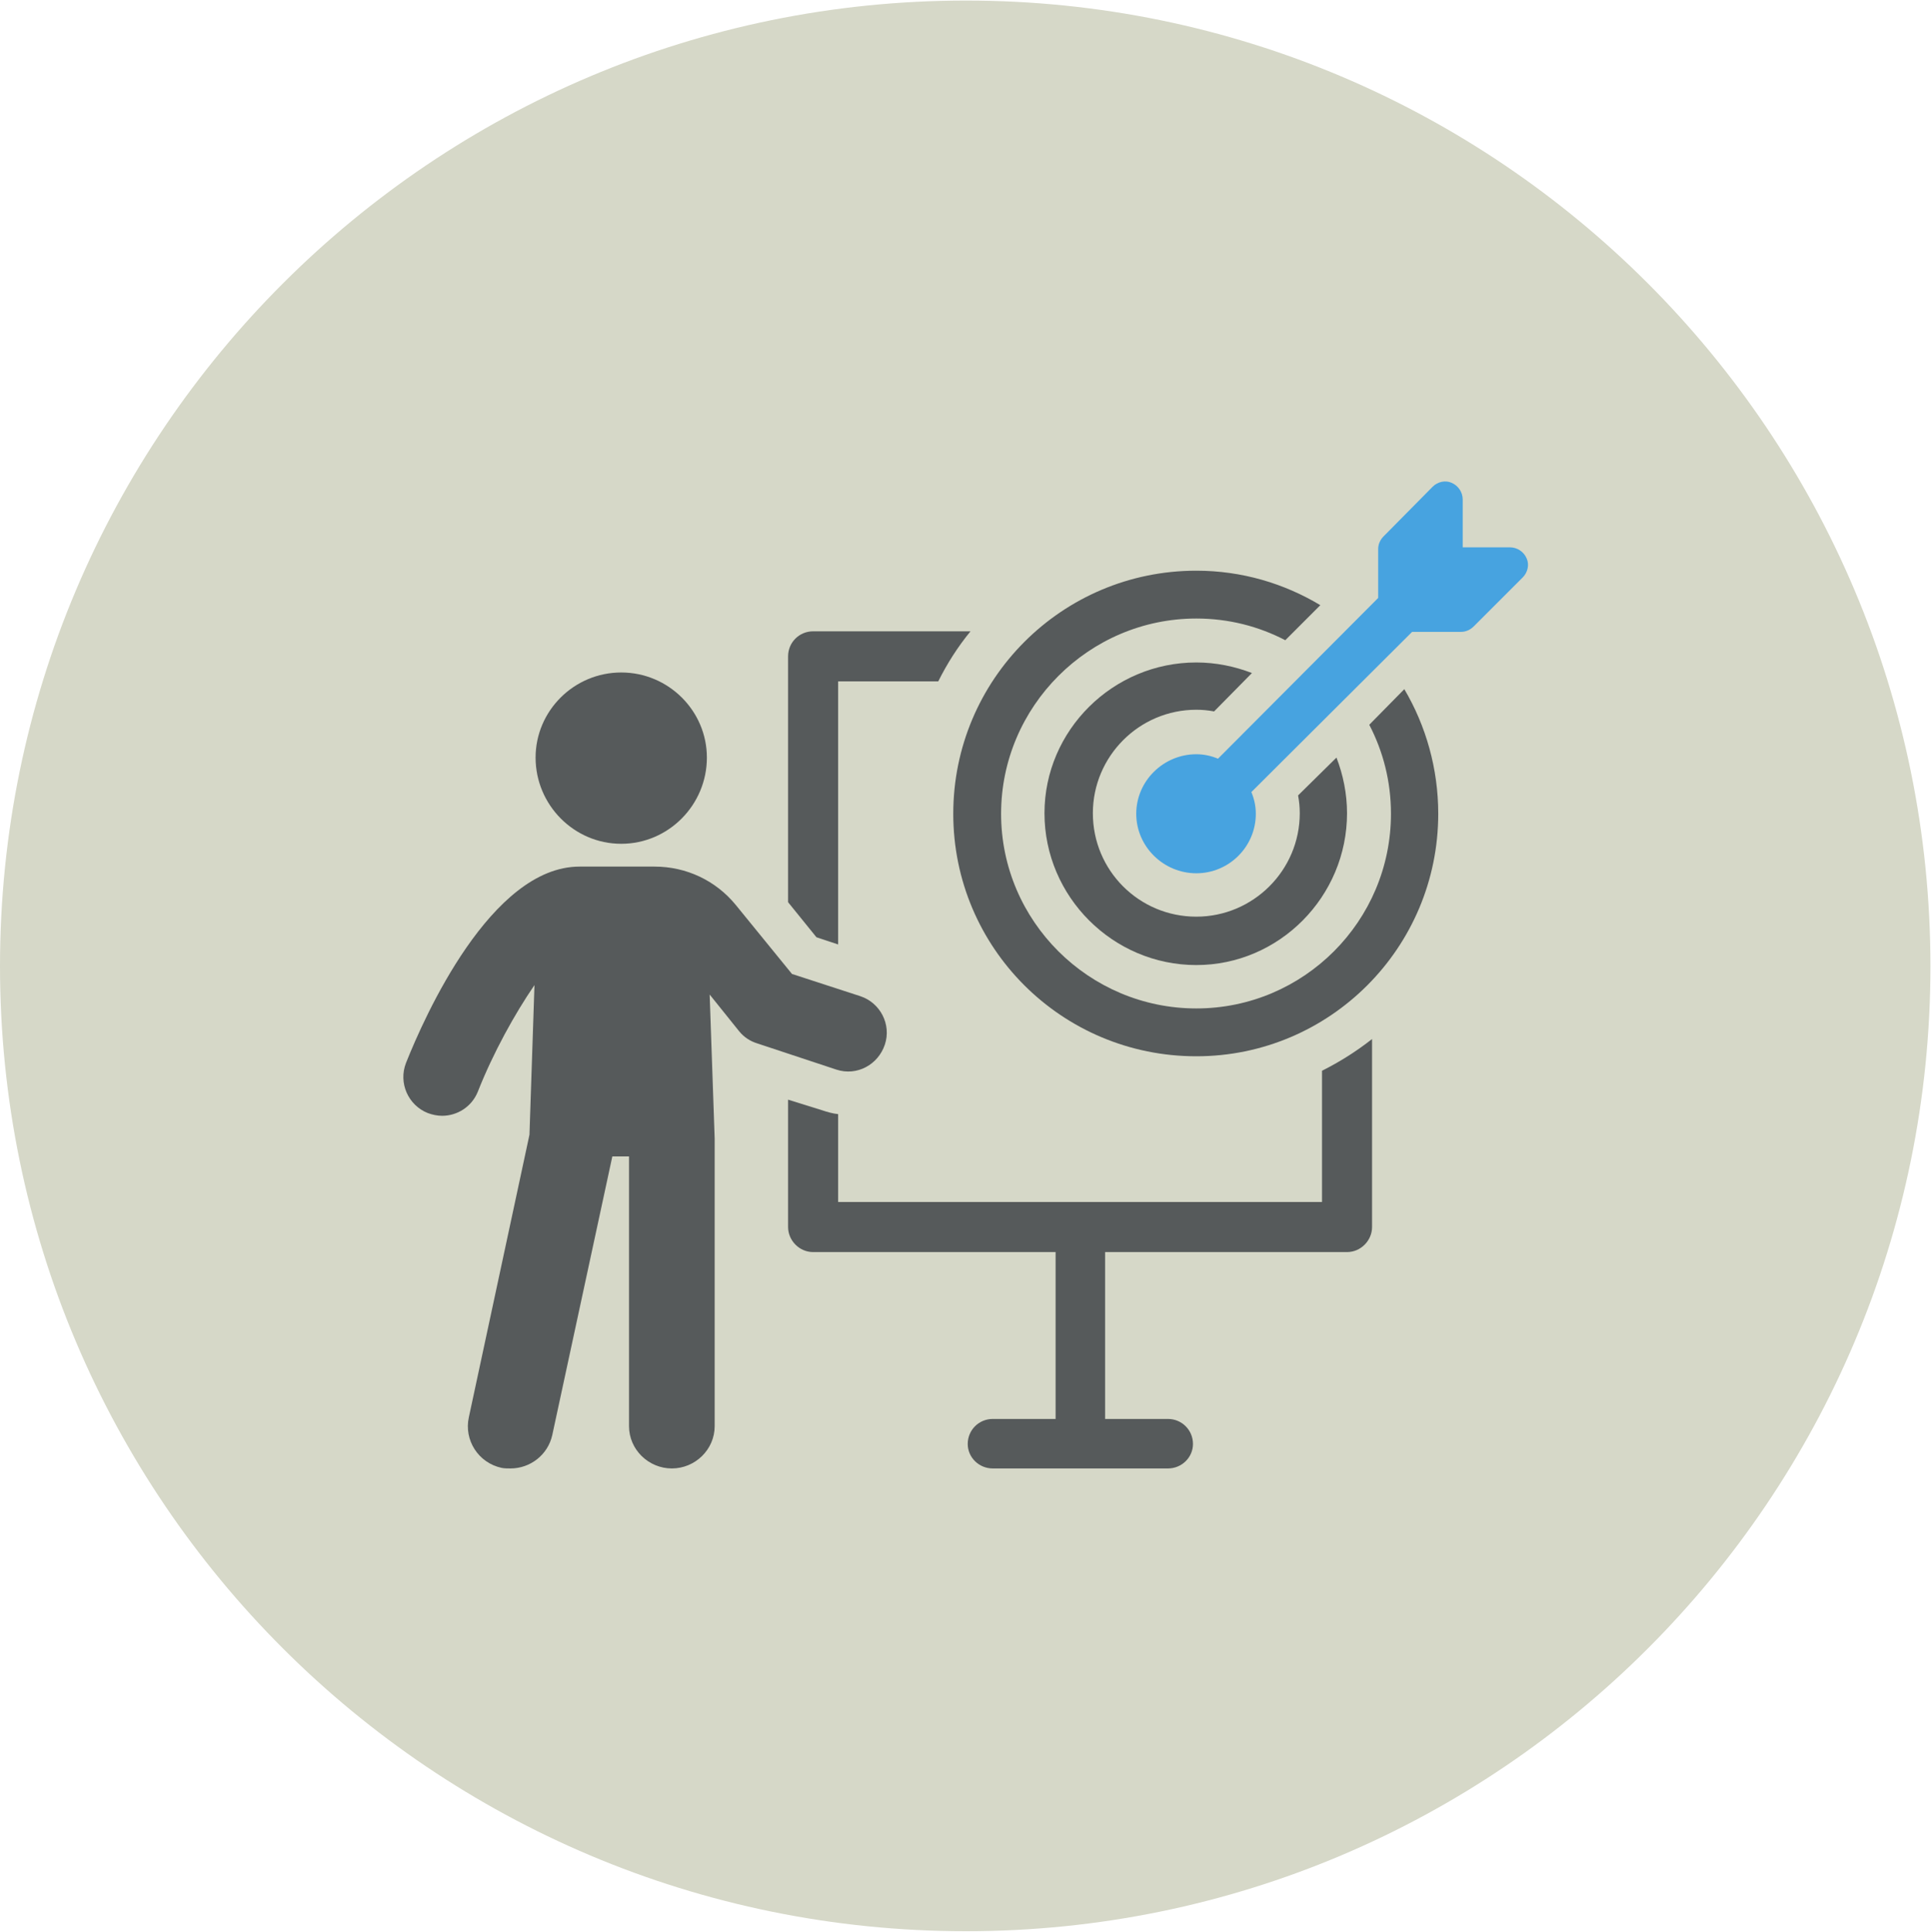
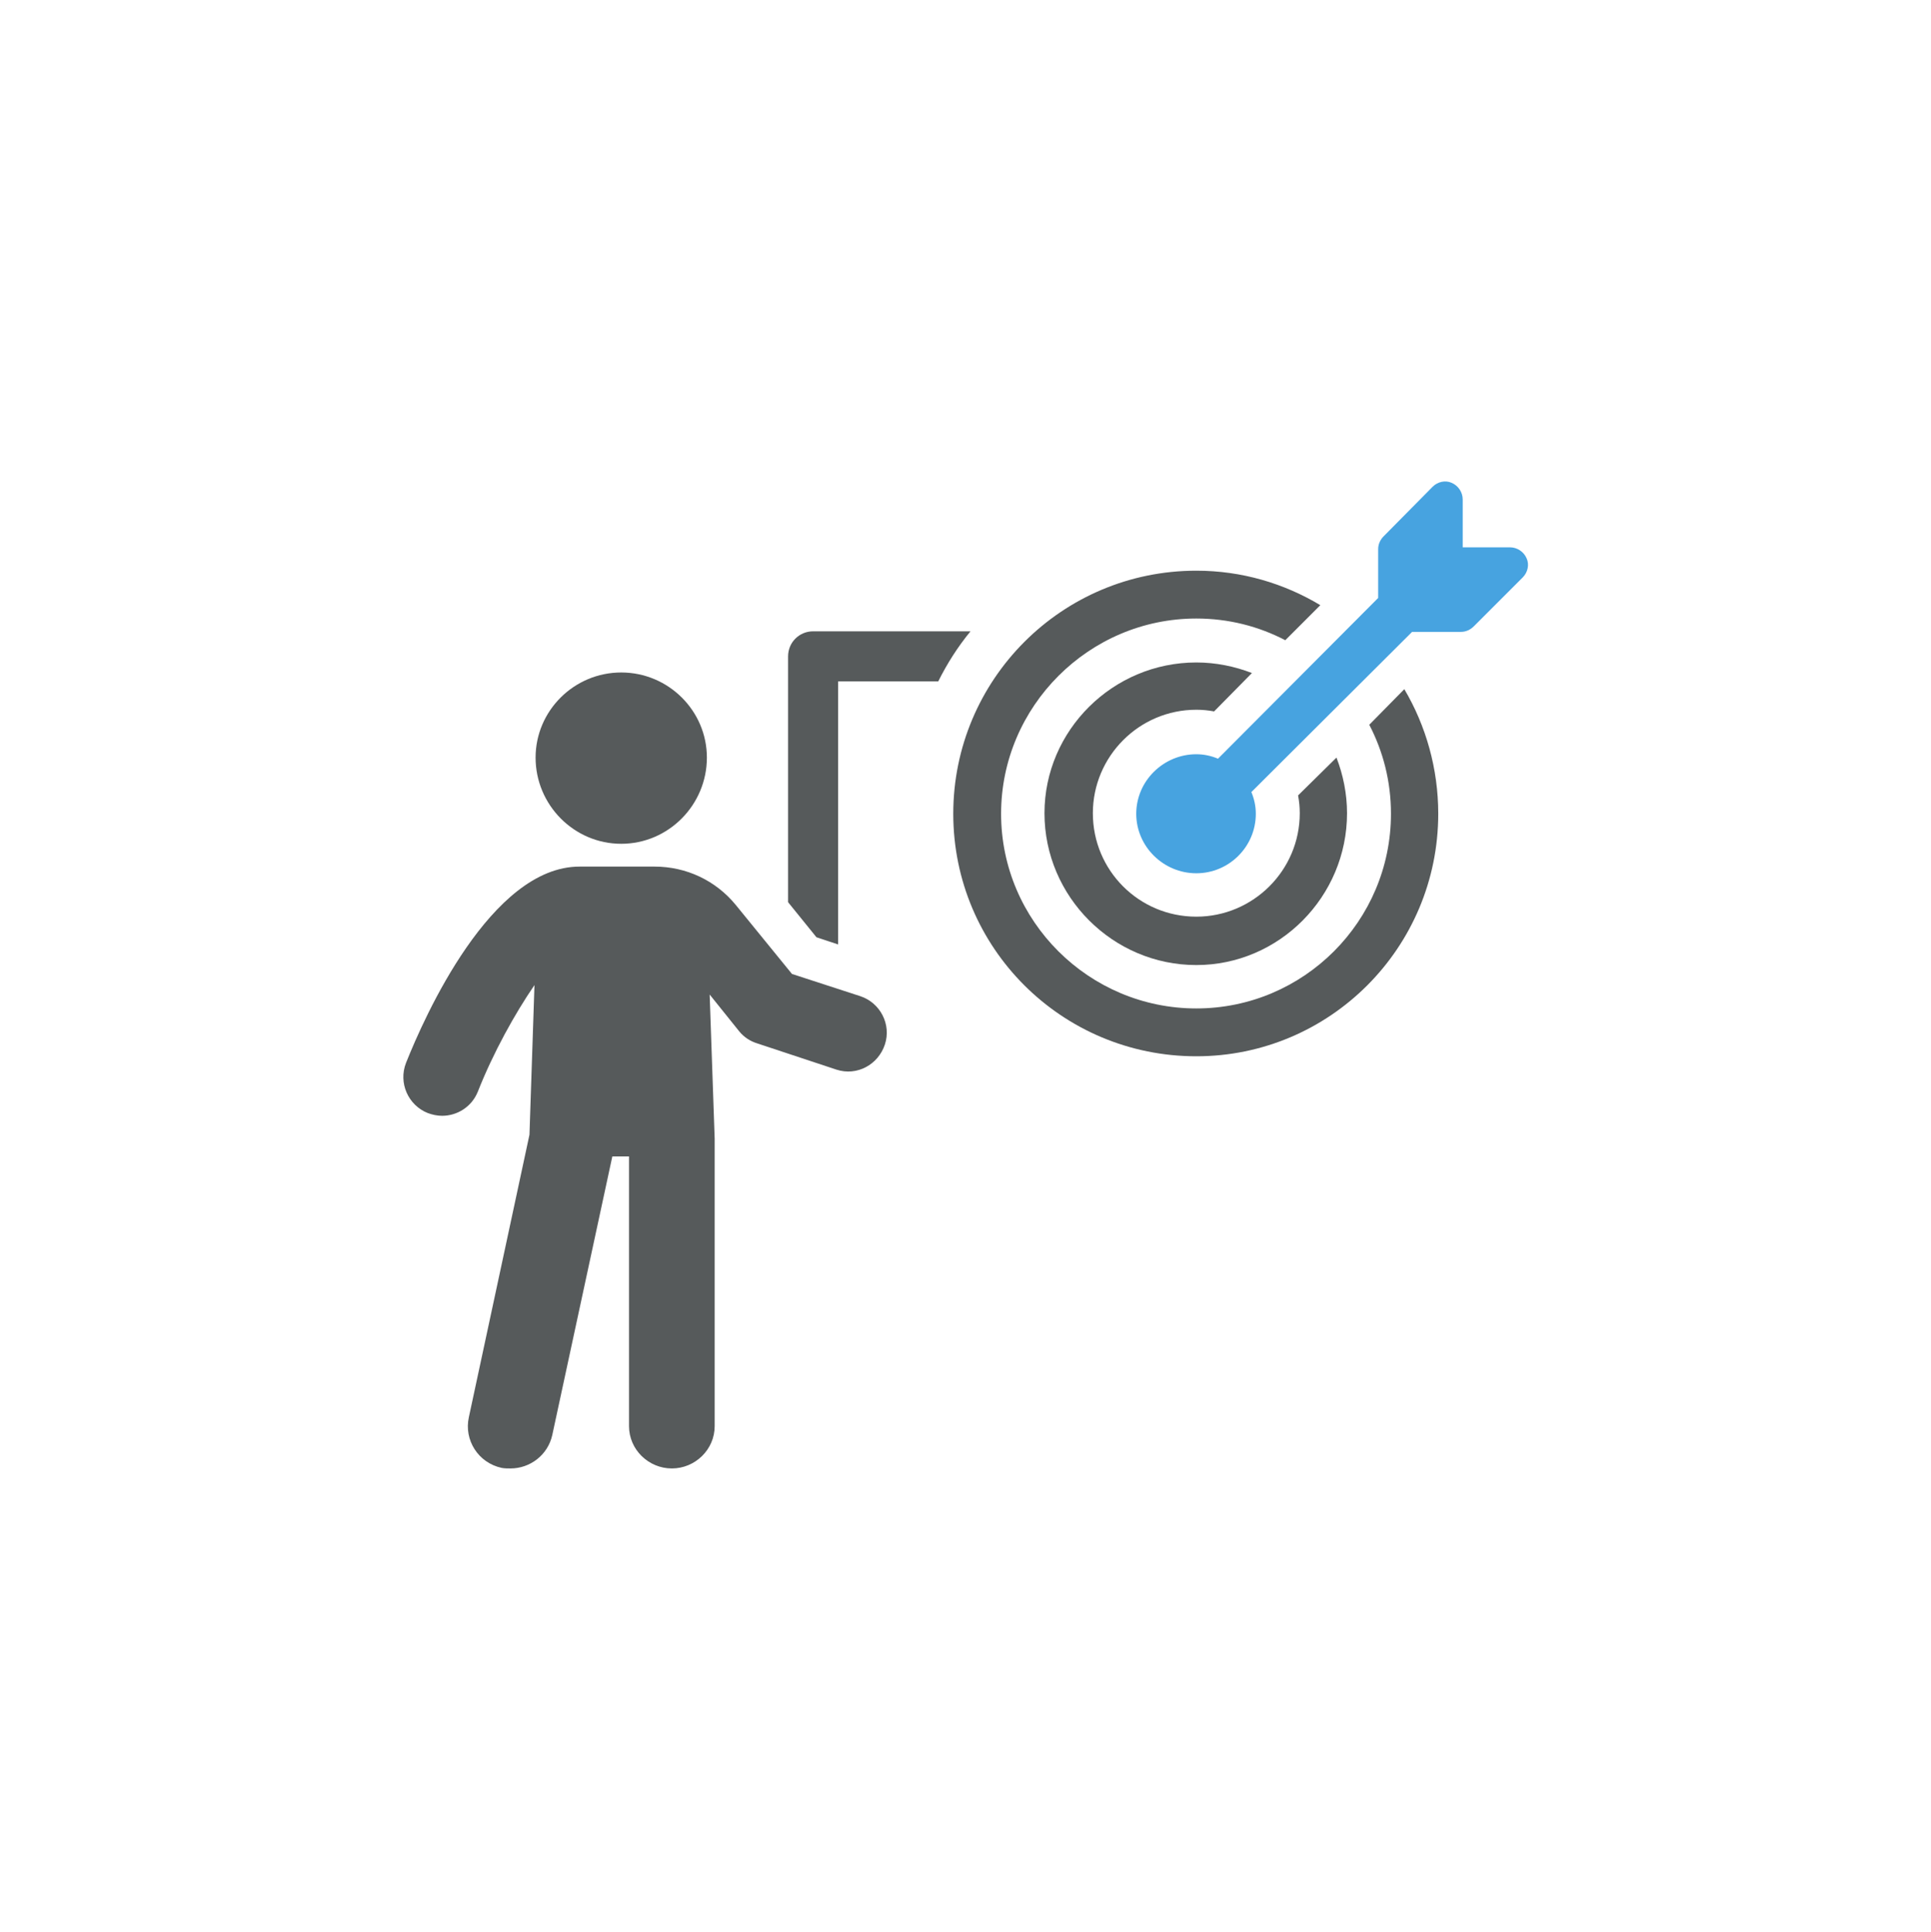
<svg xmlns="http://www.w3.org/2000/svg" xmlns:ns1="http://sodipodi.sourceforge.net/DTD/sodipodi-0.dtd" xmlns:ns2="http://www.inkscape.org/namespaces/inkscape" width="34.72mm" height="34.73mm" viewBox="1097 47959 3472 3473" preserveAspectRatio="xMidYMid" fill-rule="evenodd" stroke-width="28.222" stroke-linejoin="round" xml:space="preserve" id="svg1355" ns1:docname="Magashegyi folyamatábra6.svg" ns2:version="1.2.2 (b0a8486541, 2022-12-01)">
  <defs class="EmbeddedBulletChars" id="defs1204">
    <g id="bullet-char-template-57356" transform="matrix(4.8828125e-4,0,0,-4.8828125e-4,0,0)">
      <path d="M 580,1141 1163,571 580,0 -4,571 Z" id="path1174" />
    </g>
    <g id="bullet-char-template-57354" transform="matrix(4.8828125e-4,0,0,-4.8828125e-4,0,0)">
      <path d="M 8,1128 H 1137 V 0 H 8 Z" id="path1177" />
    </g>
    <g id="bullet-char-template-10146" transform="matrix(4.8828125e-4,0,0,-4.8828125e-4,0,0)">
      <path d="M 174,0 602,739 174,1481 1456,739 Z M 1358,739 309,1346 659,739 Z" id="path1180" />
    </g>
    <g id="bullet-char-template-10132" transform="matrix(4.8828125e-4,0,0,-4.8828125e-4,0,0)">
      <path d="M 2015,739 1276,0 H 717 l 543,543 H 174 v 393 h 1086 l -543,545 h 557 z" id="path1183" />
    </g>
    <g id="bullet-char-template-10007" transform="matrix(4.8828125e-4,0,0,-4.8828125e-4,0,0)">
      <path d="m 0,-2 c -7,16 -16,29 -25,39 l 381,530 c -94,256 -141,385 -141,387 0,25 13,38 40,38 9,0 21,-2 34,-5 21,4 42,12 65,25 l 27,-13 111,-251 280,301 64,-25 24,25 c 21,-10 41,-24 62,-43 C 886,937 835,863 770,784 769,783 710,716 594,584 L 774,223 c 0,-27 -21,-55 -63,-84 l 16,-20 C 717,90 699,76 672,76 641,76 570,178 457,381 L 164,-76 c -22,-34 -53,-51 -92,-51 -42,0 -63,17 -64,51 -7,9 -10,24 -10,44 0,9 1,19 2,30 z" id="path1186" />
    </g>
    <g id="bullet-char-template-10004" transform="matrix(4.8828125e-4,0,0,-4.8828125e-4,0,0)">
      <path d="M 285,-33 C 182,-33 111,30 74,156 52,228 41,333 41,471 c 0,78 14,145 41,201 34,71 87,106 158,106 53,0 88,-31 106,-94 l 23,-176 c 8,-64 28,-97 59,-98 l 735,706 c 11,11 33,17 66,17 42,0 63,-15 63,-46 V 965 c 0,-36 -10,-64 -30,-84 L 442,47 C 390,-6 338,-33 285,-33 Z" id="path1189" />
    </g>
    <g id="bullet-char-template-9679" transform="matrix(4.8828125e-4,0,0,-4.8828125e-4,0,0)">
-       <path d="M 813,0 C 632,0 489,54 383,161 276,268 223,411 223,592 c 0,181 53,324 160,431 106,107 249,161 430,161 179,0 323,-54 432,-161 108,-107 162,-251 162,-431 0,-180 -54,-324 -162,-431 C 1136,54 992,0 813,0 Z" id="path1192" />
+       <path d="M 813,0 C 632,0 489,54 383,161 276,268 223,411 223,592 c 0,181 53,324 160,431 106,107 249,161 430,161 179,0 323,-54 432,-161 108,-107 162,-251 162,-431 0,-180 -54,-324 -162,-431 Z" id="path1192" />
    </g>
    <g id="bullet-char-template-8226" transform="matrix(4.8828125e-4,0,0,-4.8828125e-4,0,0)">
      <path d="m 346,457 c -73,0 -137,26 -191,78 -54,51 -81,114 -81,188 0,73 27,136 81,188 54,52 118,78 191,78 73,0 134,-26 185,-79 51,-51 77,-114 77,-187 0,-75 -25,-137 -76,-188 -50,-52 -112,-78 -186,-78 z" id="path1195" />
    </g>
    <g id="bullet-char-template-8211" transform="matrix(4.8828125e-4,0,0,-4.8828125e-4,0,0)">
-       <path d="M -4,459 H 1135 V 606 H -4 Z" id="path1198" />
-     </g>
+       </g>
    <g id="bullet-char-template-61548" transform="matrix(4.8828125e-4,0,0,-4.8828125e-4,0,0)">
      <path d="m 173,740 c 0,163 58,303 173,419 116,115 255,173 419,173 163,0 302,-58 418,-173 116,-116 174,-256 174,-419 0,-163 -58,-303 -174,-418 C 1067,206 928,148 765,148 601,148 462,206 346,322 231,437 173,577 173,740 Z" id="path1201" />
    </g>
  </defs>
  <g class="Page" id="g1353">
    <g class="com.sun.star.drawing.ClosedBezierShape" id="g1302">
      <g id="id16">
        <rect class="BoundingBox" stroke="none" fill="none" x="1097" y="47959" width="3472" height="3473" id="rect1297" />
-         <path fill="#d6d8c8" stroke="none" d="m 2834,47960 c 957,0 1734,777 1734,1736 0,958 -777,1735 -1734,1735 -959,0 -1737,-777 -1737,-1735 0,-959 778,-1736 1737,-1736 z" id="path1299" />
      </g>
    </g>
    <g class="com.sun.star.drawing.ClosedBezierShape" id="g1309">
      <g id="id17">
        <rect class="BoundingBox" stroke="none" fill="none" x="2514" y="49827" width="1051" height="773" id="rect1304" />
-         <path fill="#565a5b" stroke="none" d="m 3474,50120 h -870 v -158 c -10,-1 -20,-4 -29,-7 l -61,-19 v 229 c 0,24 20,45 45,45 h 436 v 300 h -113 c -25,0 -45,20 -45,45 0,24 20,44 45,44 h 315 c 25,0 45,-20 45,-44 0,-25 -20,-45 -45,-45 h -113 v -300 h 435 c 25,0 45,-21 45,-45 v -338 c -28,22 -58,41 -90,57 z" id="path1306" />
      </g>
    </g>
    <g class="com.sun.star.drawing.ClosedBezierShape" id="g1316">
      <g id="id18">
        <rect class="BoundingBox" stroke="none" fill="none" x="2514" y="49093" width="329" height="565" id="rect1311" />
        <path fill="#565a5b" stroke="none" d="m 2604,49657 v -473 h 180 c 16,-32 35,-62 58,-90 h -283 c -25,0 -45,20 -45,45 v 442 l 51,63 z" id="path1313" />
      </g>
    </g>
    <g class="com.sun.star.drawing.ClosedBezierShape" id="g1323">
      <g id="id19">
        <rect class="BoundingBox" stroke="none" fill="none" x="1821" y="49517" width="872" height="1083" id="rect1318" />
        <path fill="#565a5b" stroke="none" d="m 2688,49837 c 12,-36 -8,-75 -44,-87 l -123,-40 -101,-124 c -36,-44 -89,-69 -146,-69 h -135 c -159,0 -279,270 -312,353 -14,36 4,76 39,90 8,3 17,5 26,5 27,0 53,-16 64,-43 28,-71 67,-141 102,-192 l -9,269 -109,508 c -9,41 17,82 59,91 5,1 11,1 16,1 35,0 67,-24 75,-60 l 108,-501 h 30 v 485 c 0,42 35,76 77,76 42,0 77,-34 77,-76 v -517 l -9,-259 53,66 c 9,11 20,18 33,22 l 142,47 c 37,12 75,-9 87,-45 z" id="path1320" />
      </g>
    </g>
    <g class="com.sun.star.drawing.ClosedBezierShape" id="g1330">
      <g id="id20">
        <rect class="BoundingBox" stroke="none" fill="none" x="2060" y="49168" width="309" height="309" id="rect1325" />
        <path fill="#565a5b" stroke="none" d="m 2214,49476 c 85,0 154,-70 154,-155 0,-84 -69,-153 -154,-153 -85,0 -154,69 -154,153 0,85 69,155 154,155 z" id="path1327" />
      </g>
    </g>
    <g class="com.sun.star.drawing.ClosedBezierShape" id="g1337">
      <g id="id21">
        <rect class="BoundingBox" stroke="none" fill="none" x="2811" y="48984" width="873" height="875" id="rect1332" />
        <path fill="#565a5b" stroke="none" d="m 3559,49262 c 25,48 39,102 39,160 0,193 -157,350 -350,350 -193,0 -351,-157 -351,-350 0,-193 158,-351 351,-351 58,0 112,14 160,39 l 63,-63 c -65,-39 -141,-62 -223,-62 -242,0 -437,196 -437,437 0,241 195,436 437,436 240,0 435,-195 435,-436 0,-81 -22,-158 -61,-224 z" id="path1334" />
      </g>
    </g>
    <g class="com.sun.star.drawing.ClosedBezierShape" id="g1344">
      <g id="id22">
        <rect class="BoundingBox" stroke="none" fill="none" x="2975" y="49149" width="545" height="546" id="rect1339" />
        <path fill="#565a5b" stroke="none" d="m 3248,49235 c 11,0 21,1 32,3 l 68,-69 c -31,-12 -65,-19 -100,-19 -150,0 -273,122 -273,271 0,150 123,273 273,273 149,0 271,-123 271,-273 0,-35 -7,-69 -19,-100 l -69,68 c 2,11 3,21 3,32 0,103 -84,186 -186,186 -103,0 -186,-83 -186,-186 0,-102 83,-186 186,-186 z" id="path1341" />
      </g>
    </g>
    <g class="com.sun.star.drawing.ClosedBezierShape" id="g1351">
      <g id="id23">
        <rect class="BoundingBox" stroke="none" fill="none" x="3140" y="48824" width="706" height="707" id="rect1346" />
        <path fill="#47a3e0" stroke="none" d="m 3842,48963 c -5,-12 -17,-20 -30,-20 h -85 v -86 c 0,-13 -8,-25 -20,-30 -11,-5 -25,-2 -34,7 l -88,89 c -6,6 -10,14 -10,23 v 88 l -288,289 c -12,-5 -25,-8 -39,-8 -59,0 -108,48 -108,107 0,59 49,107 108,107 59,0 107,-48 107,-107 0,-14 -3,-27 -8,-39 l 289,-288 h 88 c 9,0 17,-4 23,-10 l 88,-88 c 9,-9 12,-23 7,-34 z" id="path1348" />
      </g>
    </g>
  </g>
</svg>